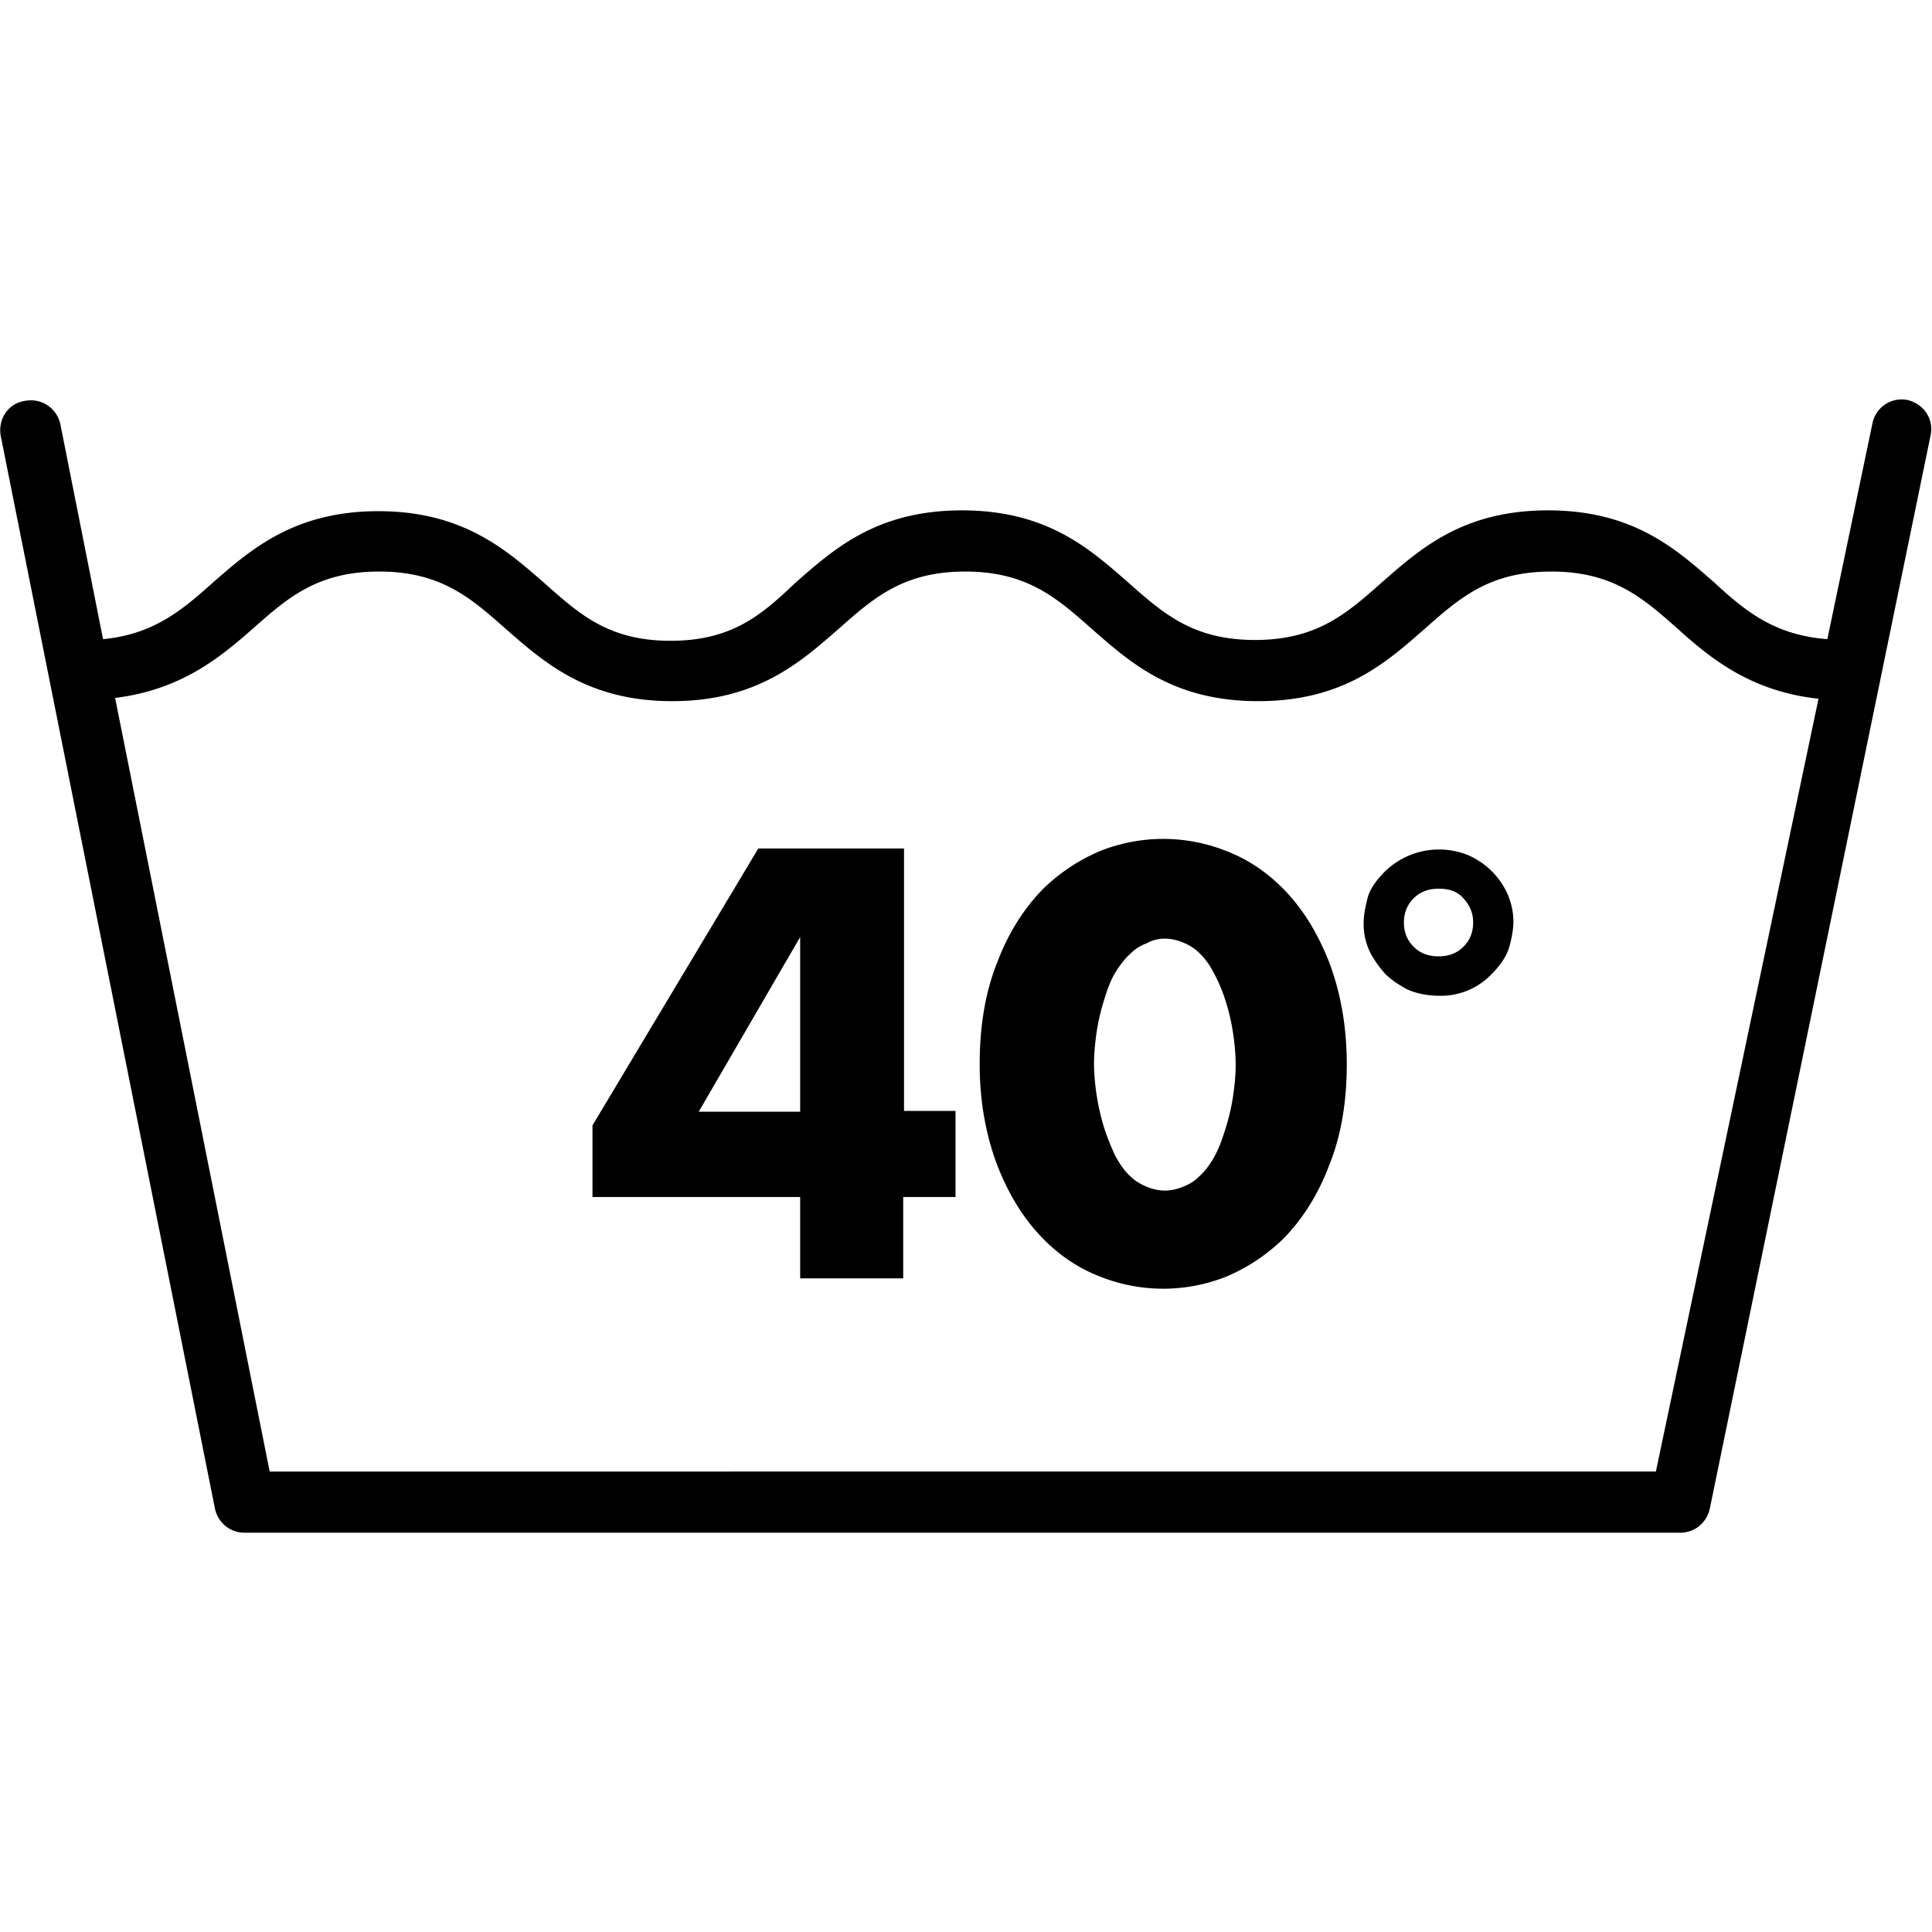
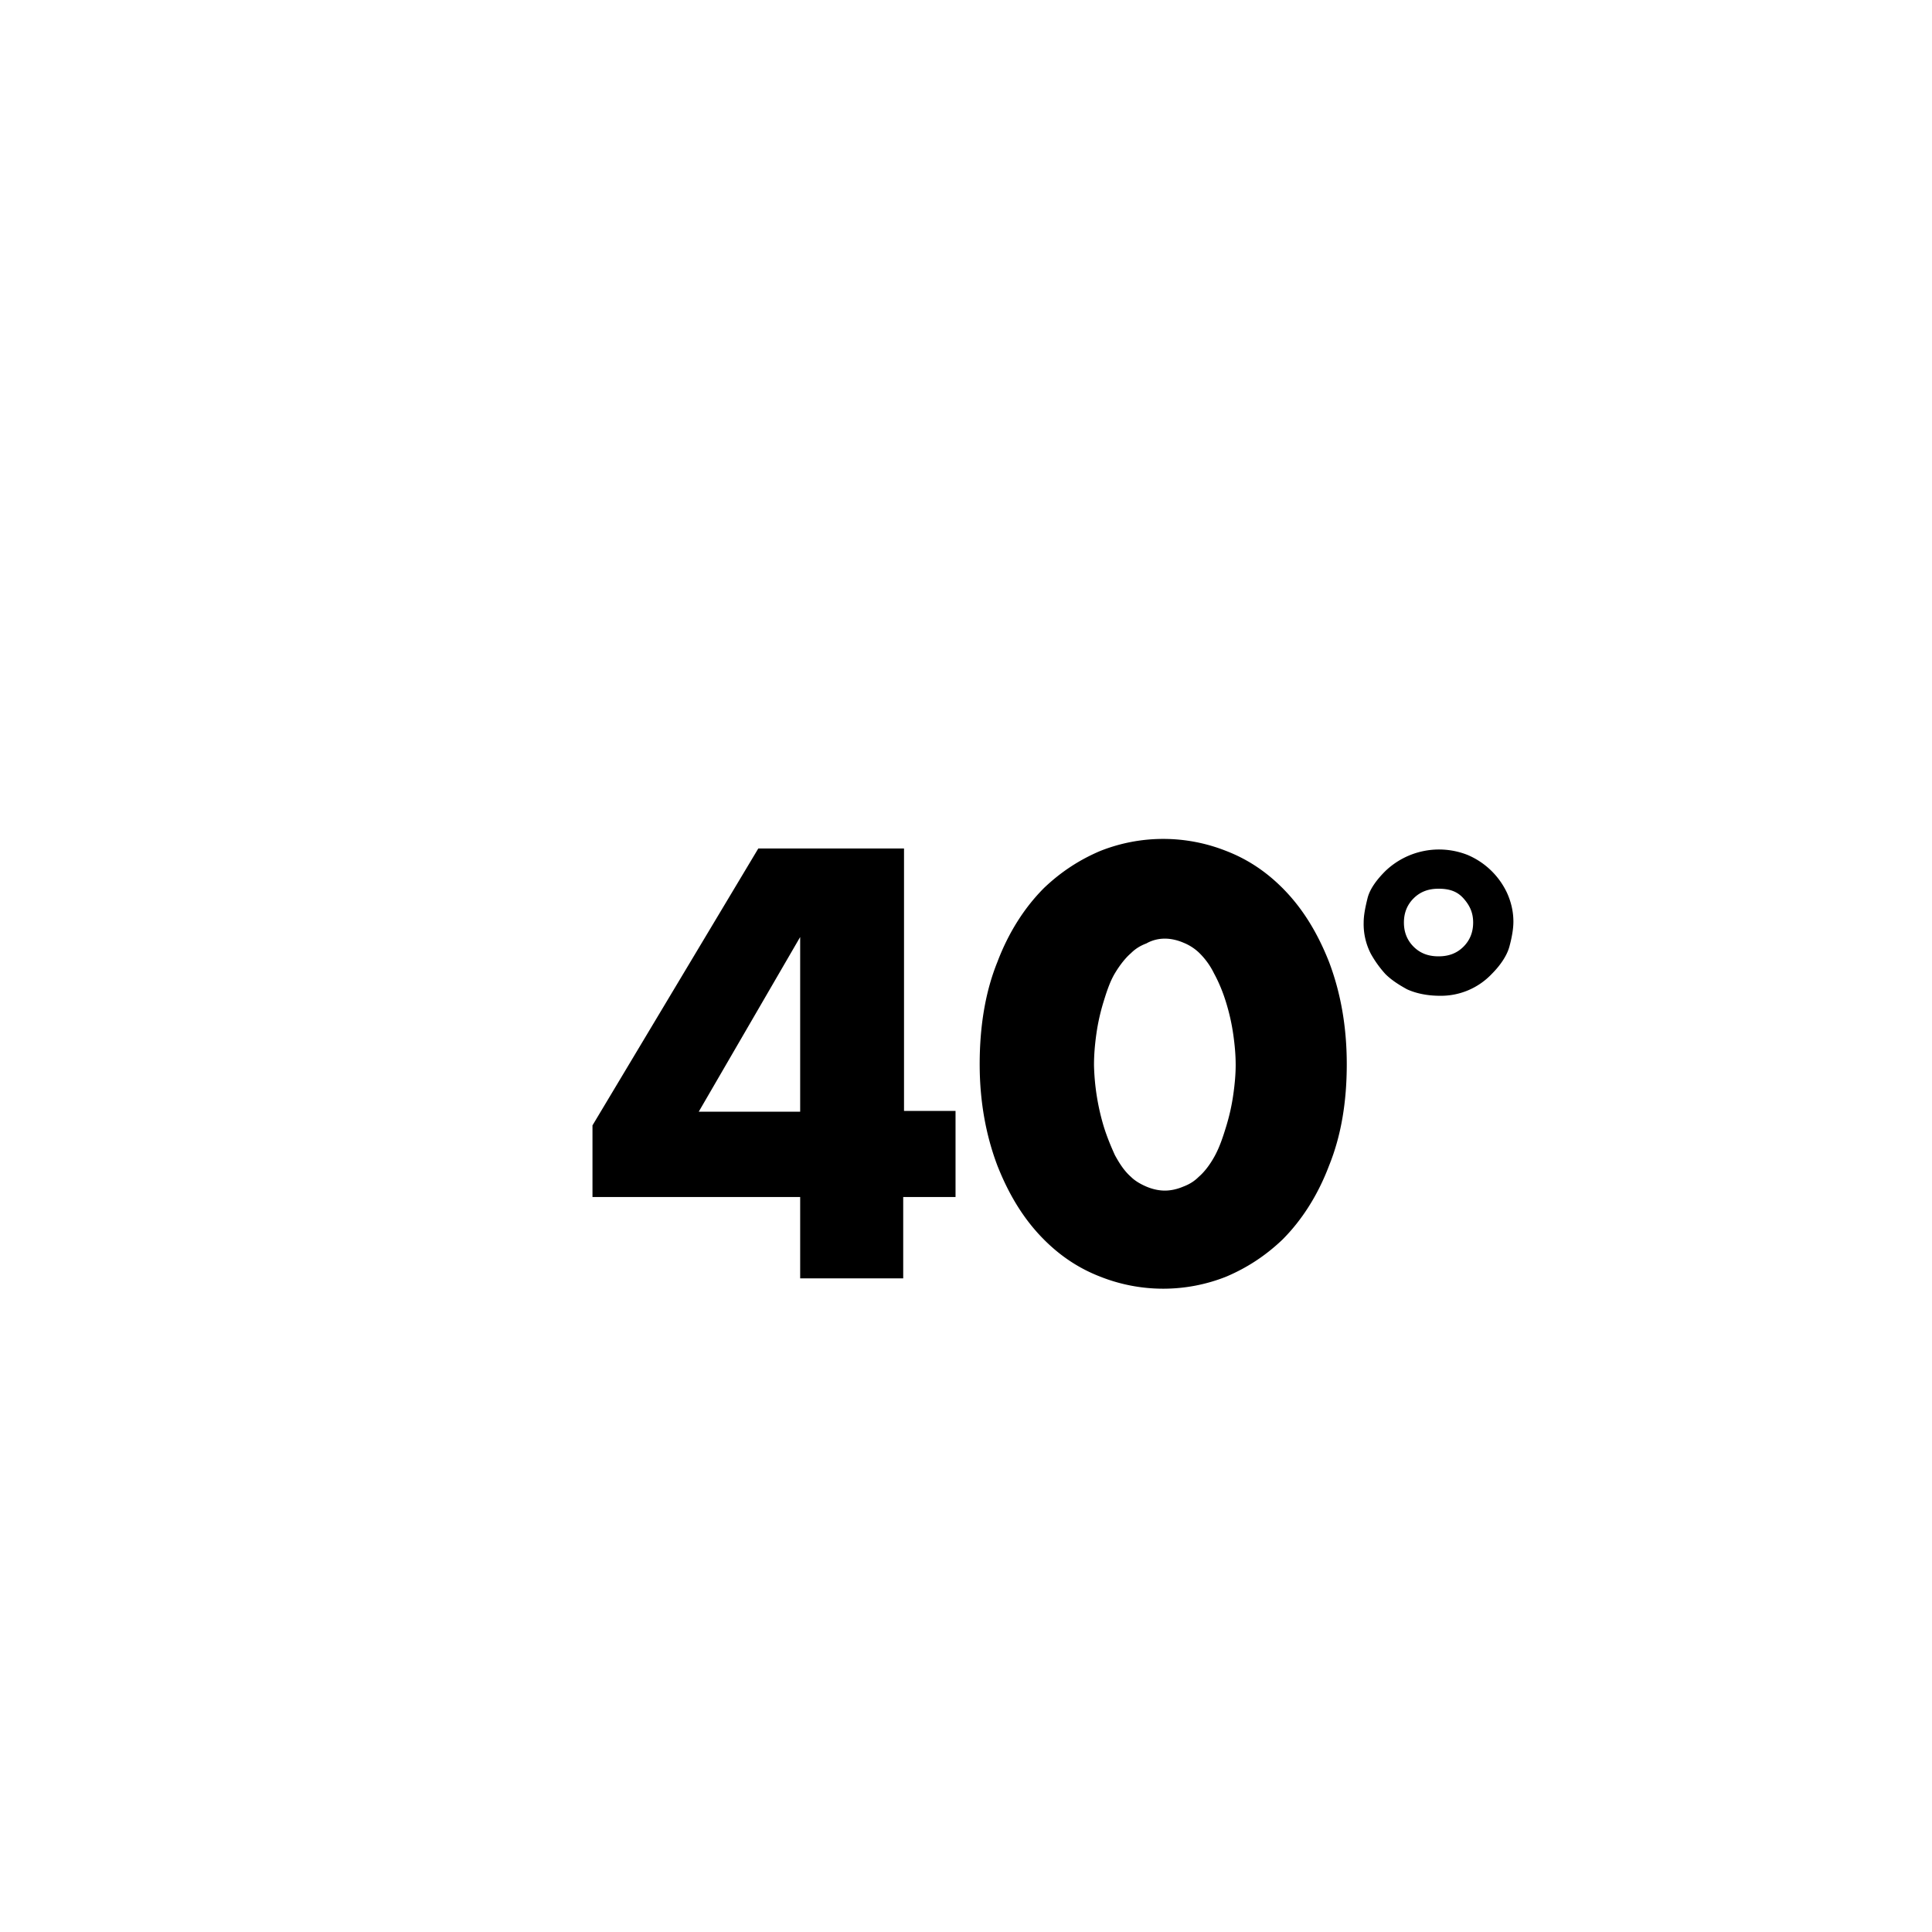
<svg xmlns="http://www.w3.org/2000/svg" viewBox="0 0 24 24" style="enable-background:new 0 0 24 24" xml:space="preserve">
-   <path d="M23.7 4.97a.37.37 0 0 0-.44.29l-.56 2.68c-.65-.05-1.01-.34-1.4-.7-.48-.42-1.01-.9-2.07-.9s-1.59.48-2.07.9c-.43.38-.8.71-1.57.71s-1.14-.33-1.57-.71c-.48-.42-1.01-.9-2.07-.9s-1.59.48-2.07.9c-.41.39-.78.72-1.55.72s-1.13-.33-1.56-.71c-.48-.42-1.02-.9-2.07-.9s-1.59.48-2.07.9c-.38.34-.73.63-1.35.69L.75 5.27a.375.375 0 0 0-.44-.29c-.21.03-.34.23-.3.44l2.66 13.32c.04.18.19.3.37.3h17.83c.18 0 .33-.12.37-.3l2.74-13.32c.05-.21-.08-.4-.28-.45zm-3.13 13.31H3.35L1.43 8.67c.81-.1 1.29-.49 1.71-.86.43-.38.8-.71 1.57-.71s1.14.33 1.57.71c.48.42 1.02.9 2.07.9s1.59-.48 2.07-.9c.43-.38.8-.71 1.57-.71s1.14.33 1.57.71c.48.42 1.01.9 2.07.9s1.59-.48 2.07-.9c.43-.38.8-.71 1.57-.71s1.14.33 1.57.71c.42.38.92.78 1.75.87l-2.02 9.6z" />
  <path d="M11.87 13.81v1.06h-.65v1.01H9.94v-1.01H7.36v-.89l2.06-3.44h1.81v3.26h.64zm-1.93-2.17-1.26 2.17h1.26v-2.17zM16.51 14.48c-.14.37-.34.68-.58.92-.21.2-.44.35-.7.46a2.12 2.12 0 0 1-1.56 0c-.26-.1-.49-.25-.7-.46-.24-.24-.43-.54-.58-.92-.14-.37-.22-.79-.22-1.26s.07-.9.22-1.27c.14-.37.34-.68.58-.92.21-.2.44-.35.7-.46a2.12 2.12 0 0 1 1.56 0c.26.1.49.25.7.46.24.24.43.54.58.92.14.37.22.79.22 1.27 0 .47-.07.89-.22 1.26zm-2.27-2.76c-.08.03-.14.07-.19.12-.07.06-.14.15-.2.25s-.1.22-.14.35-.07.26-.09.4-.03.27-.03.39a2.875 2.875 0 0 0 .12.76c.04.13.09.25.14.36.06.11.12.2.2.27.05.05.12.09.19.12s.15.05.23.05.16-.02.23-.05c.08-.03.14-.07.19-.12.07-.06.14-.15.2-.26.06-.11.1-.23.14-.36s.07-.26.09-.4.03-.26.03-.37c0-.12-.01-.24-.03-.38s-.05-.27-.09-.4-.09-.25-.15-.36a.921.921 0 0 0-.19-.26.615.615 0 0 0-.19-.12c-.07-.03-.15-.05-.23-.05s-.16.02-.23.06z" />
  <g>
    <path d="M17.48 12.29c-.11-.06-.2-.12-.27-.19a1.35 1.35 0 0 1-.18-.25.803.803 0 0 1-.09-.39c0-.09.02-.19.05-.31.03-.11.11-.22.22-.33a.964.964 0 0 1 1.02-.2.95.95 0 0 1 .49.47c.05.11.08.23.08.36 0 .09-.02.2-.05.31-.03.11-.11.23-.22.34a.87.87 0 0 1-.64.27c-.16 0-.3-.03-.41-.08zm.08-.53c.08.08.18.12.31.12s.23-.04.31-.12c.08-.08.12-.18.12-.3s-.04-.21-.12-.3-.18-.12-.31-.12-.23.04-.31.12c-.08.08-.12.18-.12.3s.04.22.12.3z" />
  </g>
</svg>